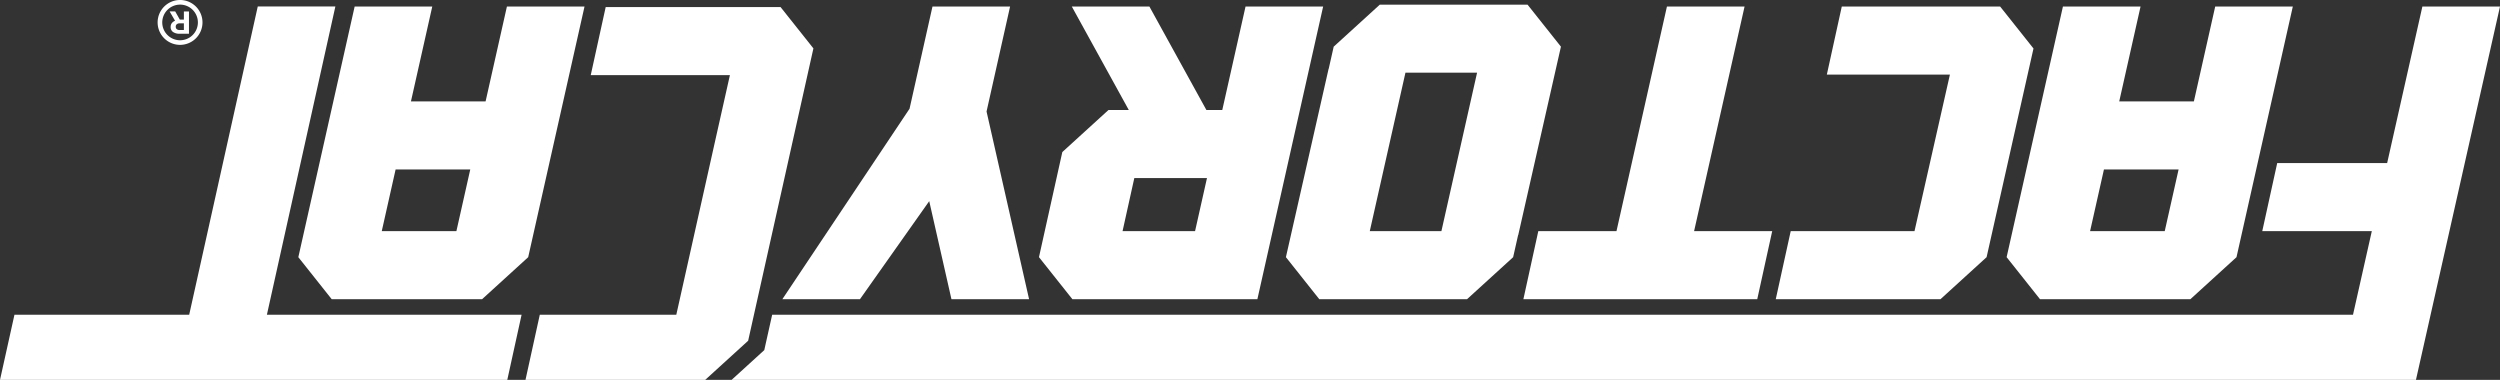
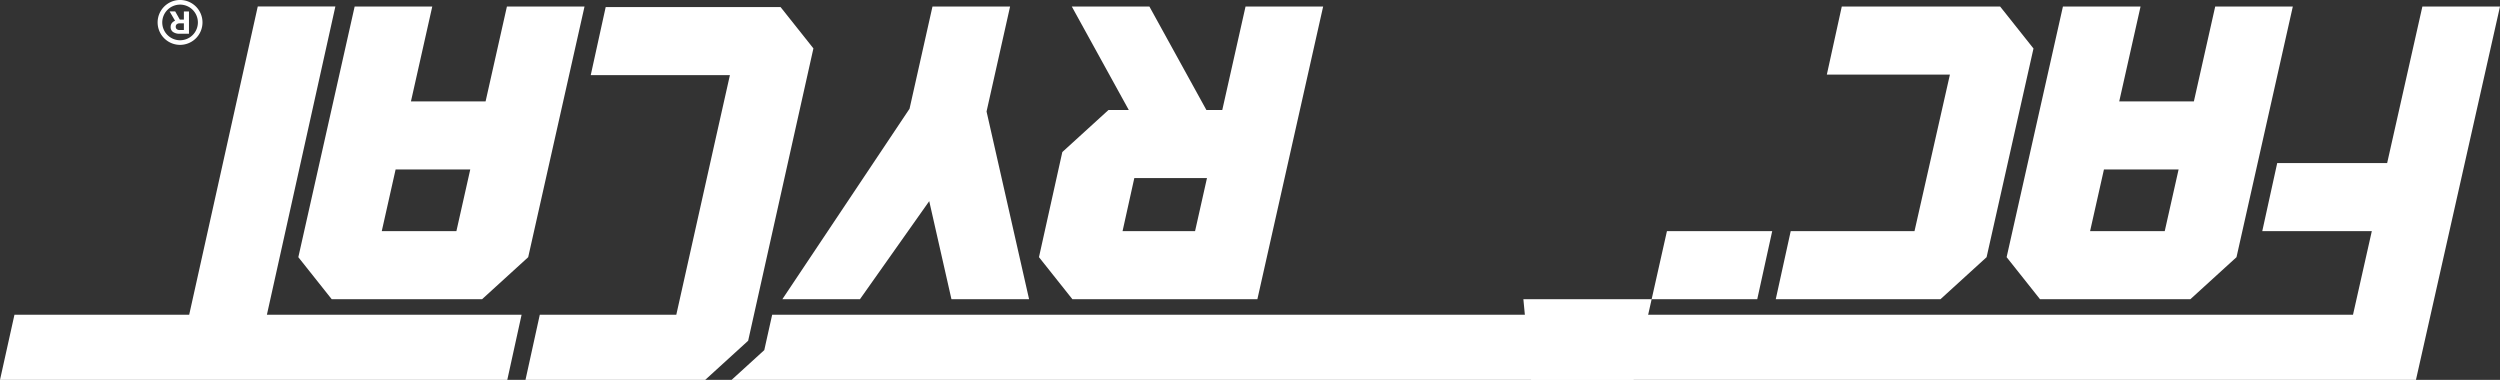
<svg xmlns="http://www.w3.org/2000/svg" width="356" height="54.097" viewBox="0 0 356 54.097">
  <rect x="0" y="0" width="356" height="54.097" fill="#333333" stroke="none" />
  <defs>
    <clipPath id="clip-path">
      <rect id="Rectangle_234" data-name="Rectangle 234" width="356" height="54.097" fill="none" />
    </clipPath>
  </defs>
  <g id="Group_554" data-name="Group 554" transform="translate(356 54.097) rotate(-180)">
    <path id="Path_190" data-name="Path 190" d="M208.572,9.9h-3.987L194.72,23.865,191.555,9.9H180.5l6.057,26.73-3.351,14.946h11.051l3.265-14.551L215.636,9.9Z" transform="translate(28.958 1.589)" fill="#fff" />
    <path id="Path_191" data-name="Path 191" d="M43.663,19.594h10.63l-1.974,8.786H41.688ZM57.595,9.9H40.012l-6.568,5.985L25.423,51.581H36.475l3.037-13.509h10.63L47.106,51.581H58.159l8.019-35.692L61.422,9.9Z" transform="translate(4.079 1.589)" fill="#fff" />
    <path id="Path_192" data-name="Path 192" d="M162.655,19.594h10.325l-1.674,7.554H160.959ZM179.471,9.9h-25.69l-9.365,41.678h11.051L158.78,36.84h2.259l8.12,14.741h11.05L172.09,36.84h2.9l6.567-5.983,3.325-14.968L180.123,9.9Z" transform="translate(23.168 1.589)" fill="#fff" />
-     <path id="Path_193" data-name="Path 193" d="M132.256,19.594h10.2l-5.079,22.566h-10.2ZM148.077,9.9H128.61l-6.568,5.985-.707,3.144h-.017l-6.081,26.835,4.755,5.983h21.036l6.567-5.983.708-3.144h.015L154.4,15.888,149.645,9.9Z" transform="translate(18.487 1.589)" fill="#fff" />
    <path id="Path_194" data-name="Path 194" d="M253.3,19.594h10.628l-1.973,8.786h-10.63ZM267.228,9.9H249.645l-6.568,5.985-8.021,35.692h11.051l3.037-13.509h10.629l-3.036,13.509h11.052l8.02-35.692L271.055,9.9Z" transform="translate(37.709 1.589)" fill="#fff" />
    <path id="Path_195" data-name="Path 195" d="M11.97,0,0,53.167H11.053l5.017-22.292H31.725l2.129-9.693h-15.6l2.678-11.9H246.043l.95-4.259.173-.781.592-.54L251.824,0Z" transform="translate(0 0)" fill="#fff" />
    <path id="Path_196" data-name="Path 196" d="M244.815,0l-.029.133-2.01,9.15h36.274l-.007.006-9.749,43.886h11.052l9.764-43.892h24.882L317.052,0Z" transform="translate(38.948 0)" fill="#fff" />
    <path id="Path_197" data-name="Path 197" d="M76.322,9.9H70.493l-6.568,5.985L57.338,45.2l-.092.4h0l3.822,4.812L62,51.579l0,0h4.953v0H84.546l2.128-9.692H69.148l5.043-22.294H91.819L93.948,9.9Z" transform="translate(9.184 1.589)" fill="#fff" />
-     <path id="Path_198" data-name="Path 198" d="M114.913,9.9H91.44L89.31,19.593h11.122L93.245,51.579H104.3l7.185-31.986h11.133L124.743,9.9Z" transform="translate(14.328 1.589)" fill="#fff" />
+     <path id="Path_198" data-name="Path 198" d="M114.913,9.9H91.44L89.31,19.593h11.122H104.3l7.185-31.986h11.133L124.743,9.9Z" transform="translate(14.328 1.589)" fill="#fff" />
    <path id="Path_199" data-name="Path 199" d="M222.379,0,216.26,5.575l-.827,3.709-7.26,32.523-1.206,5.4.019.022.811,1.021L210.778,52l.868,1.093h24.9l2.128-9.691H218.857l2.15-9.579,3.01-13.471,2.474-11.07h19.439L247.968,0Z" transform="translate(33.203 0)" fill="#fff" />
    <g id="Group_533" data-name="Group 533" transform="translate(0 0)">
      <g id="Group_532" data-name="Group 532" clip-path="url(#clip-path)">
        <path id="Path_200" data-name="Path 200" d="M286.046,43.977a.9.9,0,0,0,.157-.541.832.832,0,0,0-.34-.709,1.594,1.594,0,0,0-.961-.249h-1.308l0,3.177h.725l0-1.163.579,0,.658,1.164h.779v-.031l-.761-1.3a1.053,1.053,0,0,0,.471-.348m-.719-.142a.634.634,0,0,1-.421.125h-.585v-.953h.583a.624.624,0,0,1,.433.126.453.453,0,0,1,.143.354.43.43,0,0,1-.151.346" transform="translate(45.496 6.814)" fill="#fff" />
        <path id="Path_201" data-name="Path 201" d="M285.125,41.113a3.195,3.195,0,1,0,3.2,3.191,3.2,3.2,0,0,0-3.2-3.191m.006,5.731a2.537,2.537,0,1,1,2.534-2.54,2.543,2.543,0,0,1-2.534,2.54" transform="translate(45.23 6.595)" fill="#fff" />
      </g>
    </g>
  </g>
</svg>